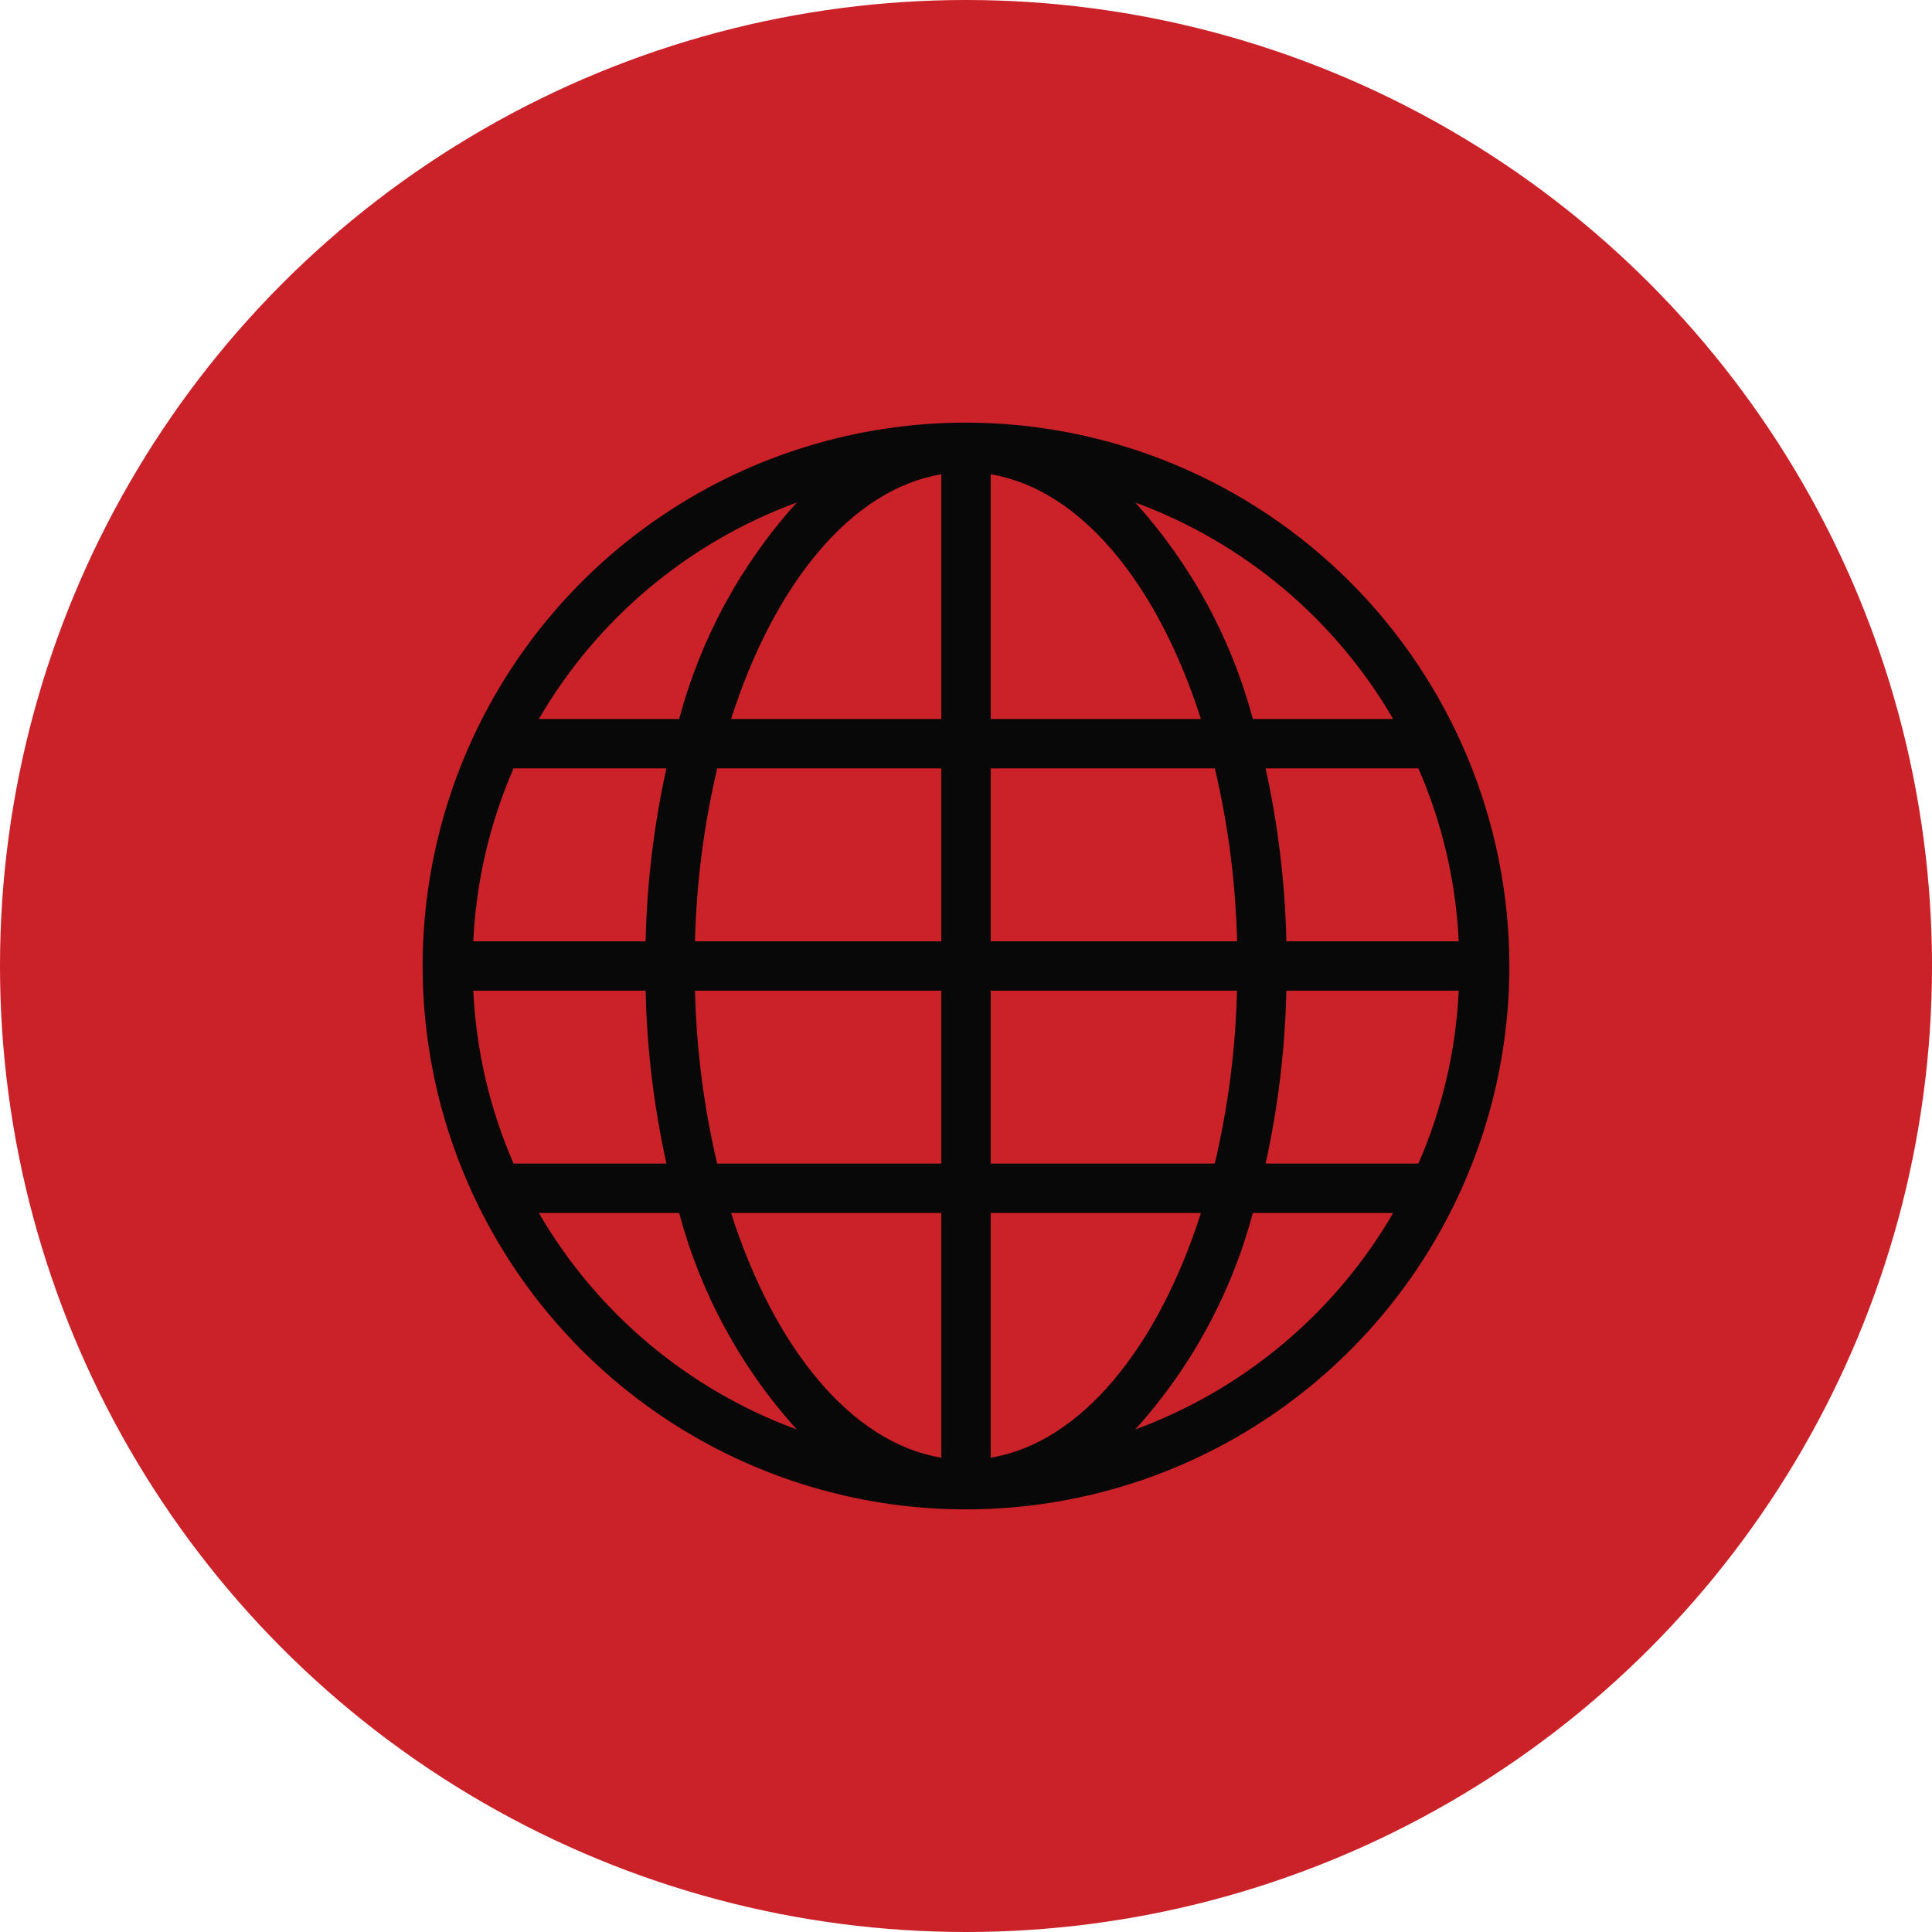
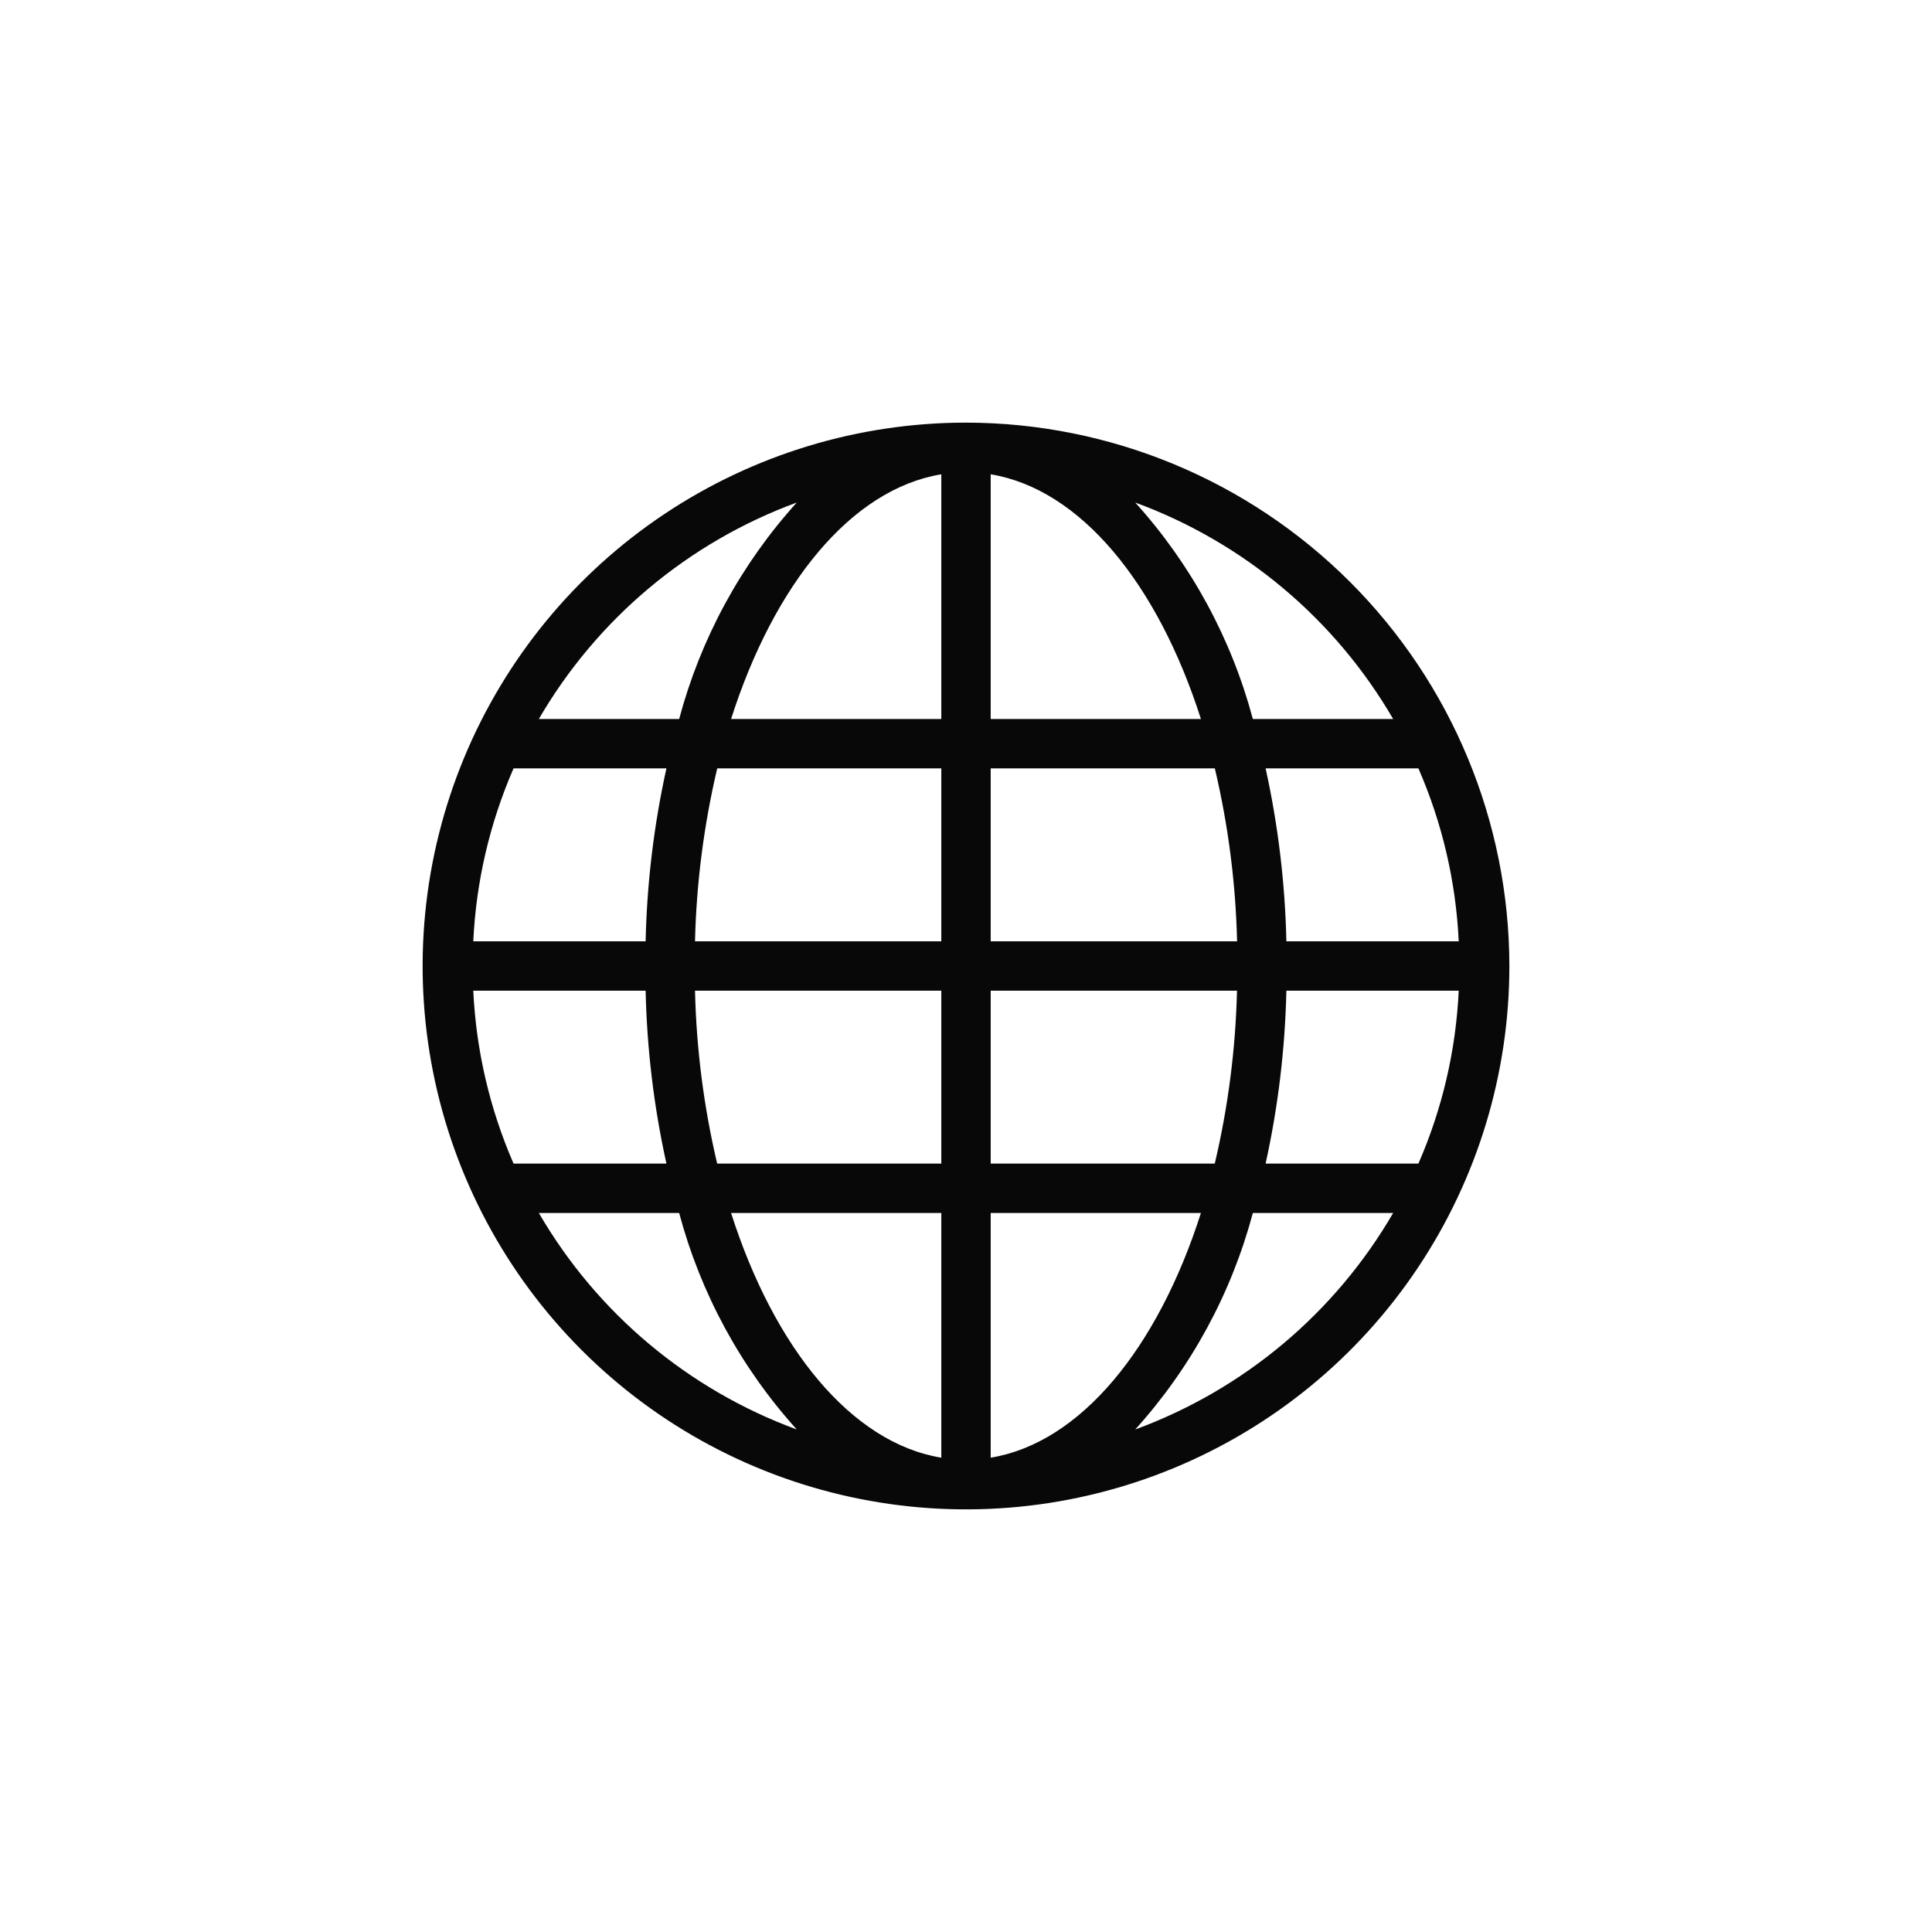
<svg xmlns="http://www.w3.org/2000/svg" width="64" height="64" viewBox="0 0 64 64" fill="none">
-   <circle cx="32" cy="32" r="32" fill="#CB2128" />
  <path d="M32 14C28.44 14 24.96 15.056 22 17.034C19.04 19.011 16.733 21.823 15.37 25.112C14.008 28.401 13.651 32.02 14.346 35.512C15.04 39.003 16.755 42.211 19.272 44.728C21.789 47.245 24.997 48.96 28.488 49.654C31.98 50.349 35.599 49.992 38.888 48.63C42.177 47.267 44.989 44.96 46.966 42C48.944 39.04 50 35.56 50 32C49.995 27.228 48.096 22.652 44.722 19.278C41.347 15.904 36.772 14.005 32 14ZM46.987 38.545H41.925C42.34 36.663 42.57 34.745 42.613 32.818H48.322C48.23 34.793 47.777 36.733 46.987 38.545ZM15.678 32.818H21.387C21.43 34.745 21.66 36.663 22.076 38.545H17.012C16.223 36.733 15.771 34.793 15.678 32.818ZM17.012 25.454H22.076C21.66 27.337 21.43 29.255 21.387 31.182H15.678C15.771 29.207 16.223 27.267 17.012 25.454ZM32.818 23.818V15.712C35.795 16.203 38.352 19.341 39.782 23.818H32.818ZM40.243 25.454C40.687 27.333 40.934 29.252 40.98 31.182H32.818V25.454H40.243ZM31.182 15.712V23.818H24.218C25.648 19.341 28.204 16.203 31.182 15.712ZM31.182 25.454V31.182H23.023C23.069 29.252 23.316 27.333 23.759 25.454H31.182ZM23.023 32.818H31.182V38.545H23.757C23.314 36.667 23.068 34.748 23.023 32.818ZM31.182 40.182V48.288C28.204 47.797 25.648 44.659 24.218 40.182H31.182ZM32.818 48.288V40.182H39.782C38.352 44.659 35.795 47.797 32.818 48.288ZM32.818 38.545V32.818H40.977C40.931 34.748 40.684 36.667 40.241 38.545H32.818ZM42.613 31.182C42.57 29.255 42.34 27.337 41.925 25.454H46.987C47.777 27.267 48.23 29.207 48.322 31.182H42.613ZM46.15 23.818H41.502C40.791 21.152 39.456 18.694 37.606 16.647C41.203 17.968 44.225 20.505 46.15 23.818ZM26.394 16.647C24.544 18.694 23.209 21.152 22.498 23.818H17.85C19.775 20.505 22.797 17.968 26.394 16.647ZM17.85 40.182H22.498C23.209 42.848 24.544 45.306 26.394 47.353C22.797 46.032 19.775 43.495 17.85 40.182ZM37.606 47.353C39.456 45.306 40.791 42.848 41.502 40.182H46.15C44.225 43.495 41.203 46.032 37.606 47.353Z" fill="#080808" />
</svg>